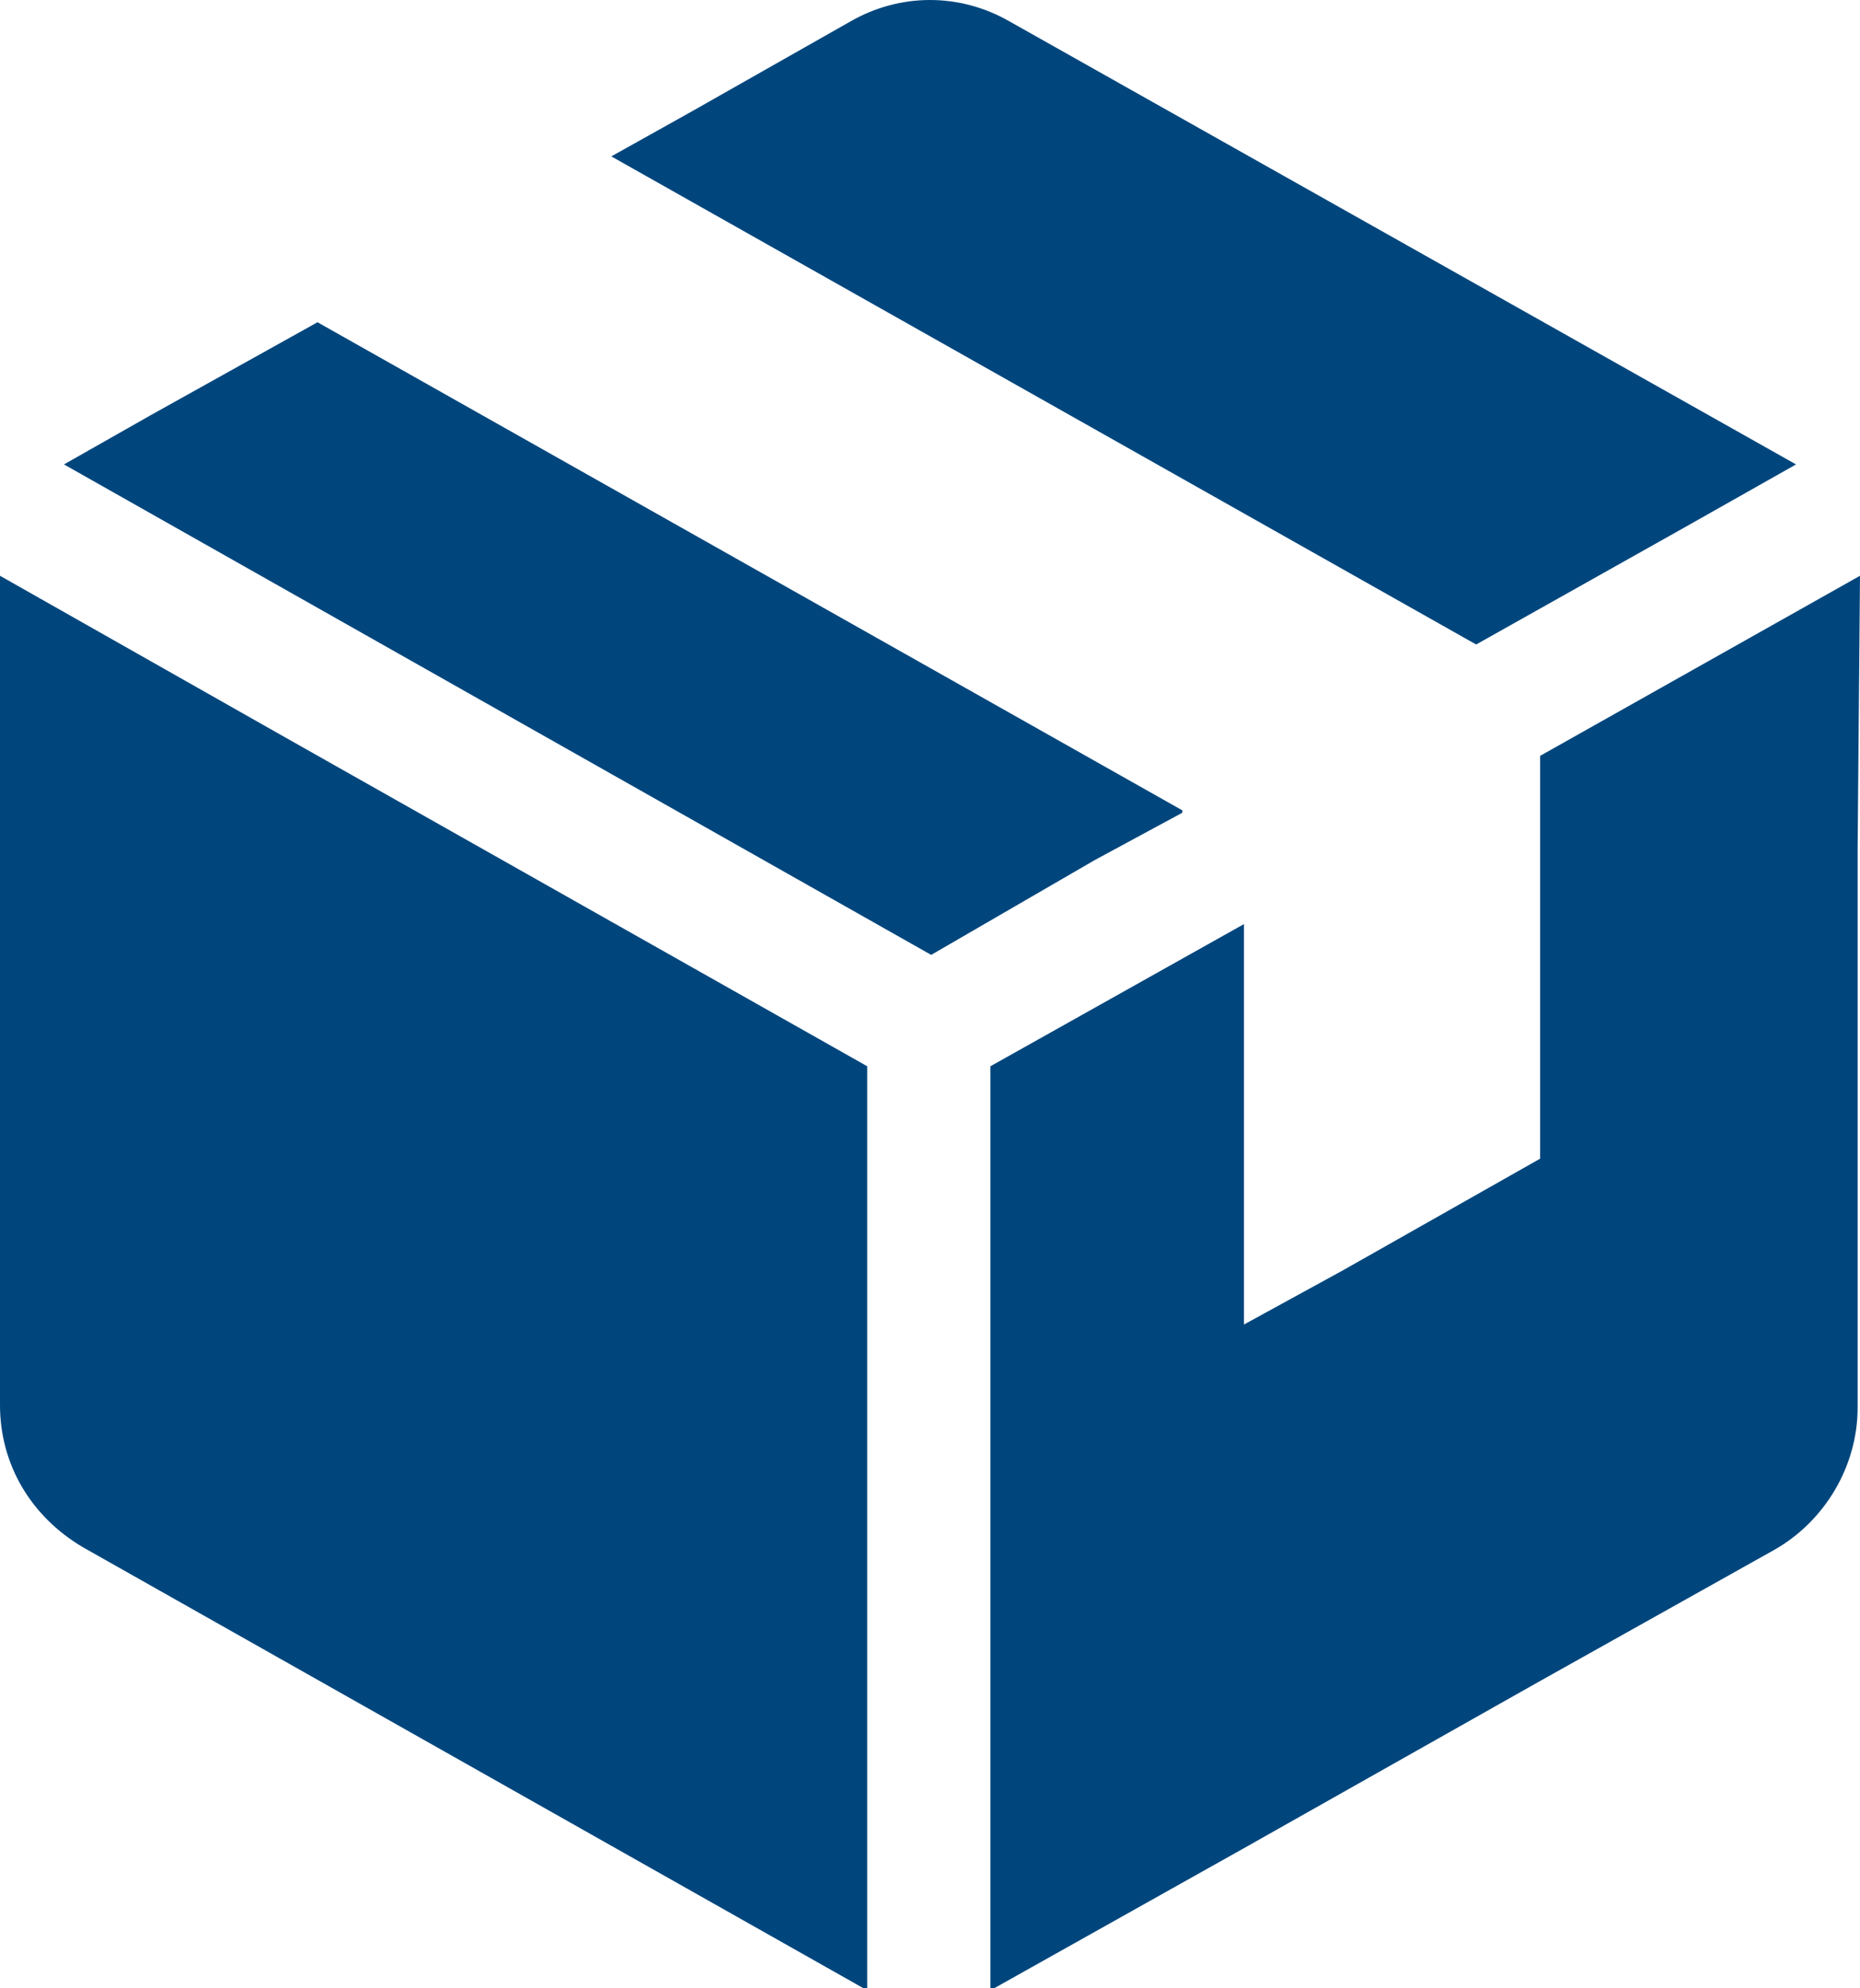
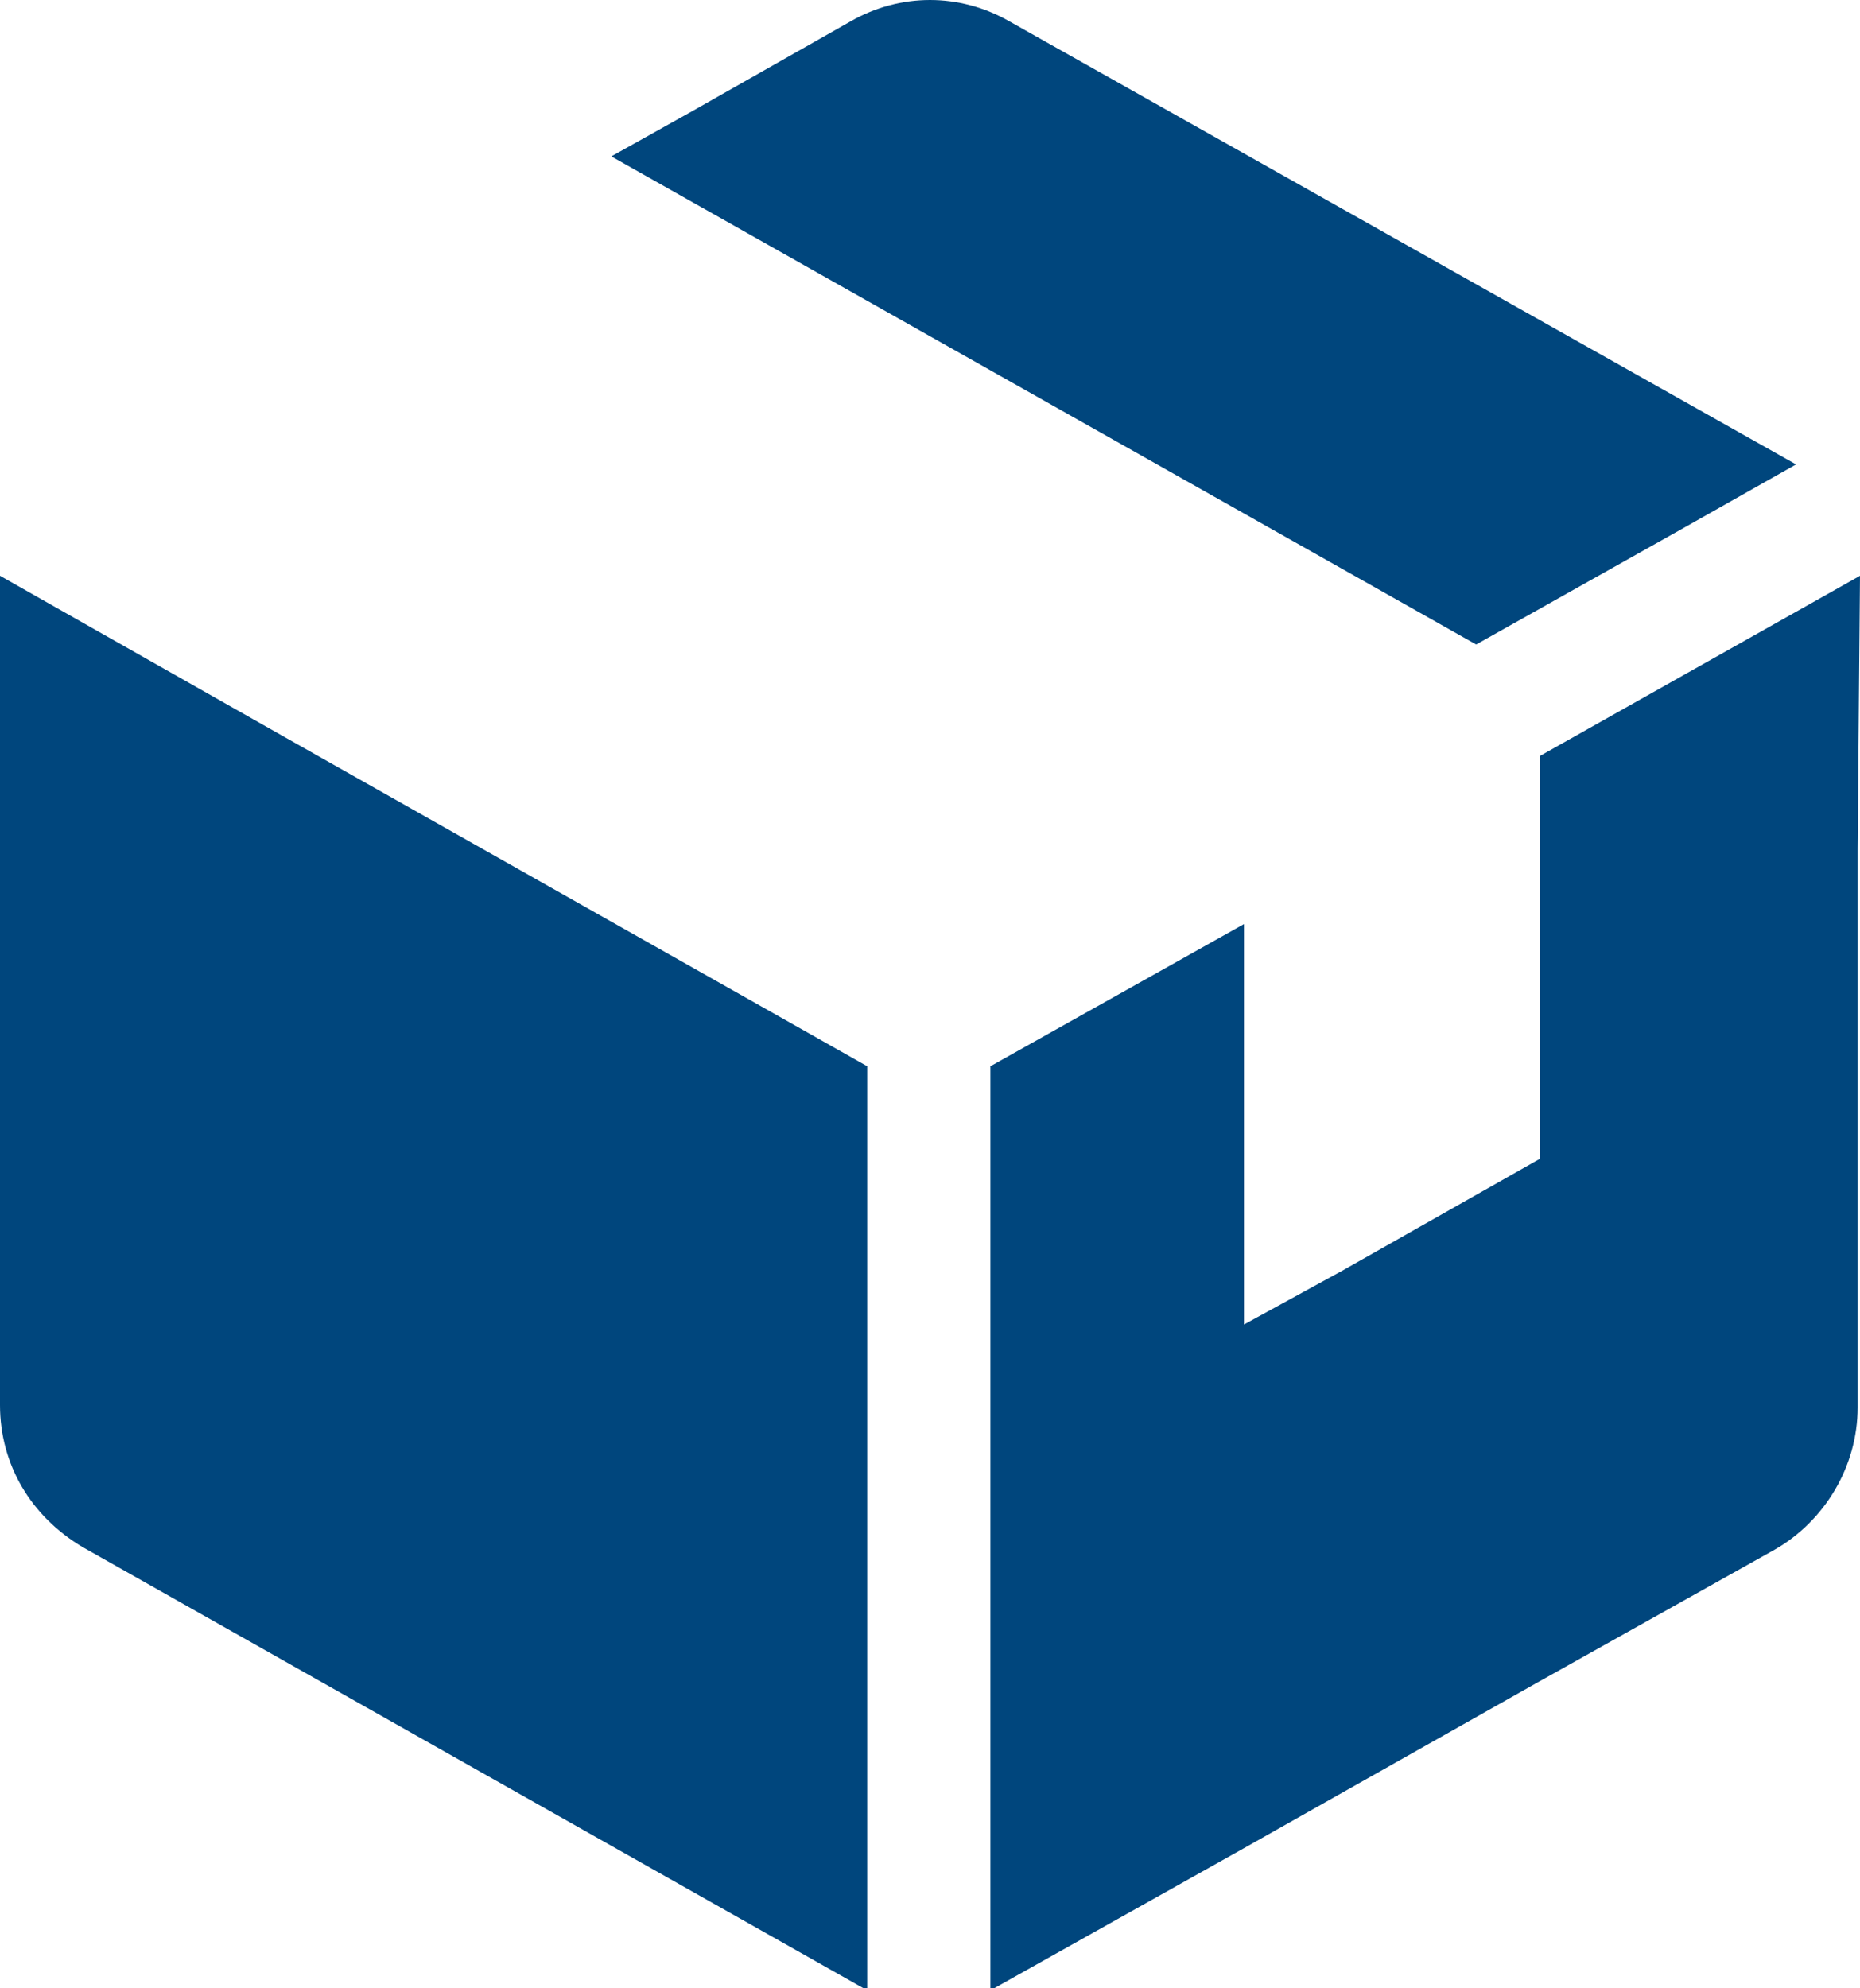
<svg xmlns="http://www.w3.org/2000/svg" version="1.1" id="レイヤー_1" x="0px" y="0px" viewBox="0 0 78.5 83.9" style="enable-background:new 0 0 78.5 83.9;" xml:space="preserve">
  <style type="text/css">
	.st0{fill:#00467D;}
</style>
  <g>
    <path class="st0" d="M0,24.3L0,24.3L0,24.3l0,35c0,2.5,1.3,4.7,3.5,6l33.1,18.7v-39L12,31.1L0,24.3z" />
-     <polygon class="st0" points="49.9,34.3 49.9,34.3 49.9,34.2 13.4,13.6 6.4,17.5 2.7,19.6 2.8,19.6 2.7,19.6 39.3,40.3 46.2,36.3     " />
    <path class="st0" d="M62.3,27.2l8.9-5l4.6-2.6l0,0l0,0L42.6,0.9c-2.1-1.2-4.6-1.2-6.7,0l-6.7,3.8l-3.4,1.9l0,0l0,0L62.3,27.2z" />
    <path class="st0" d="M78.5,24.3L78.5,24.3L78.5,24.3l-13.5,7.6v17l-8.3,4.7l-4.2,2.3V44.5l0-5.5l0,0v0l-10.7,6v39l10.7-6l12.4-7   l10-5.6c2.1-1.2,3.5-3.5,3.5-6V35.8L78.5,24.3z" />
  </g>
</svg>